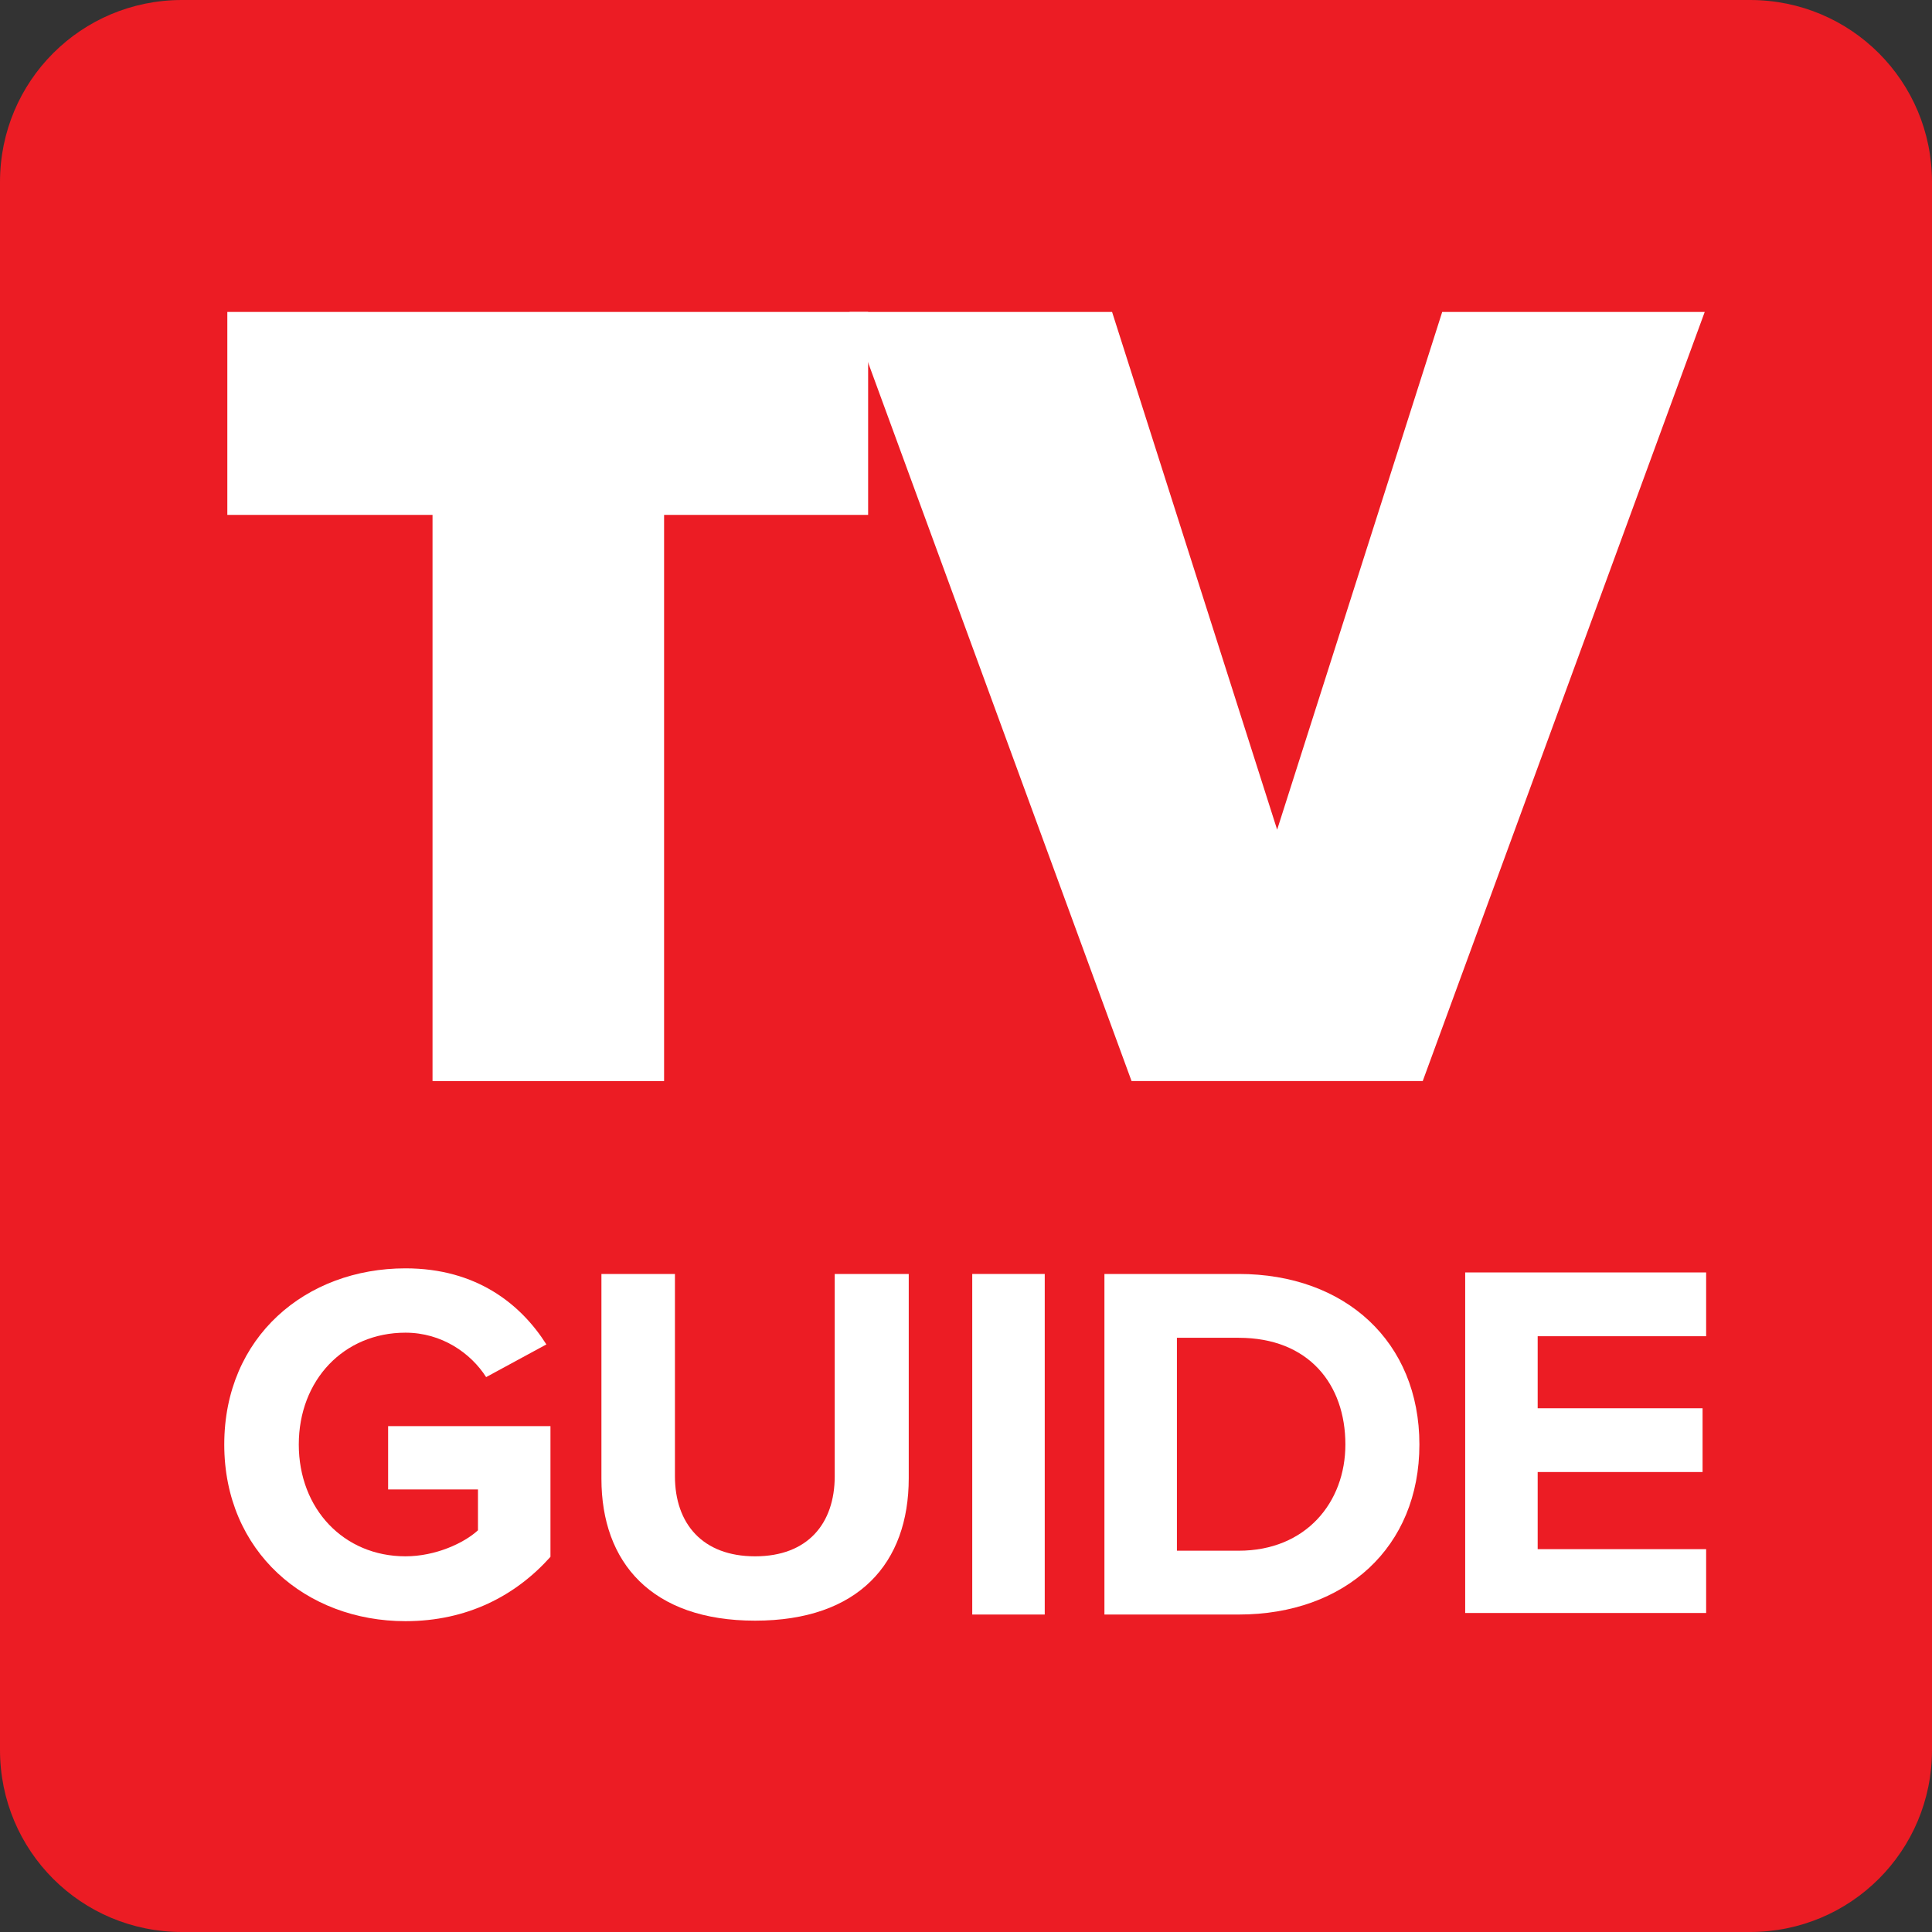
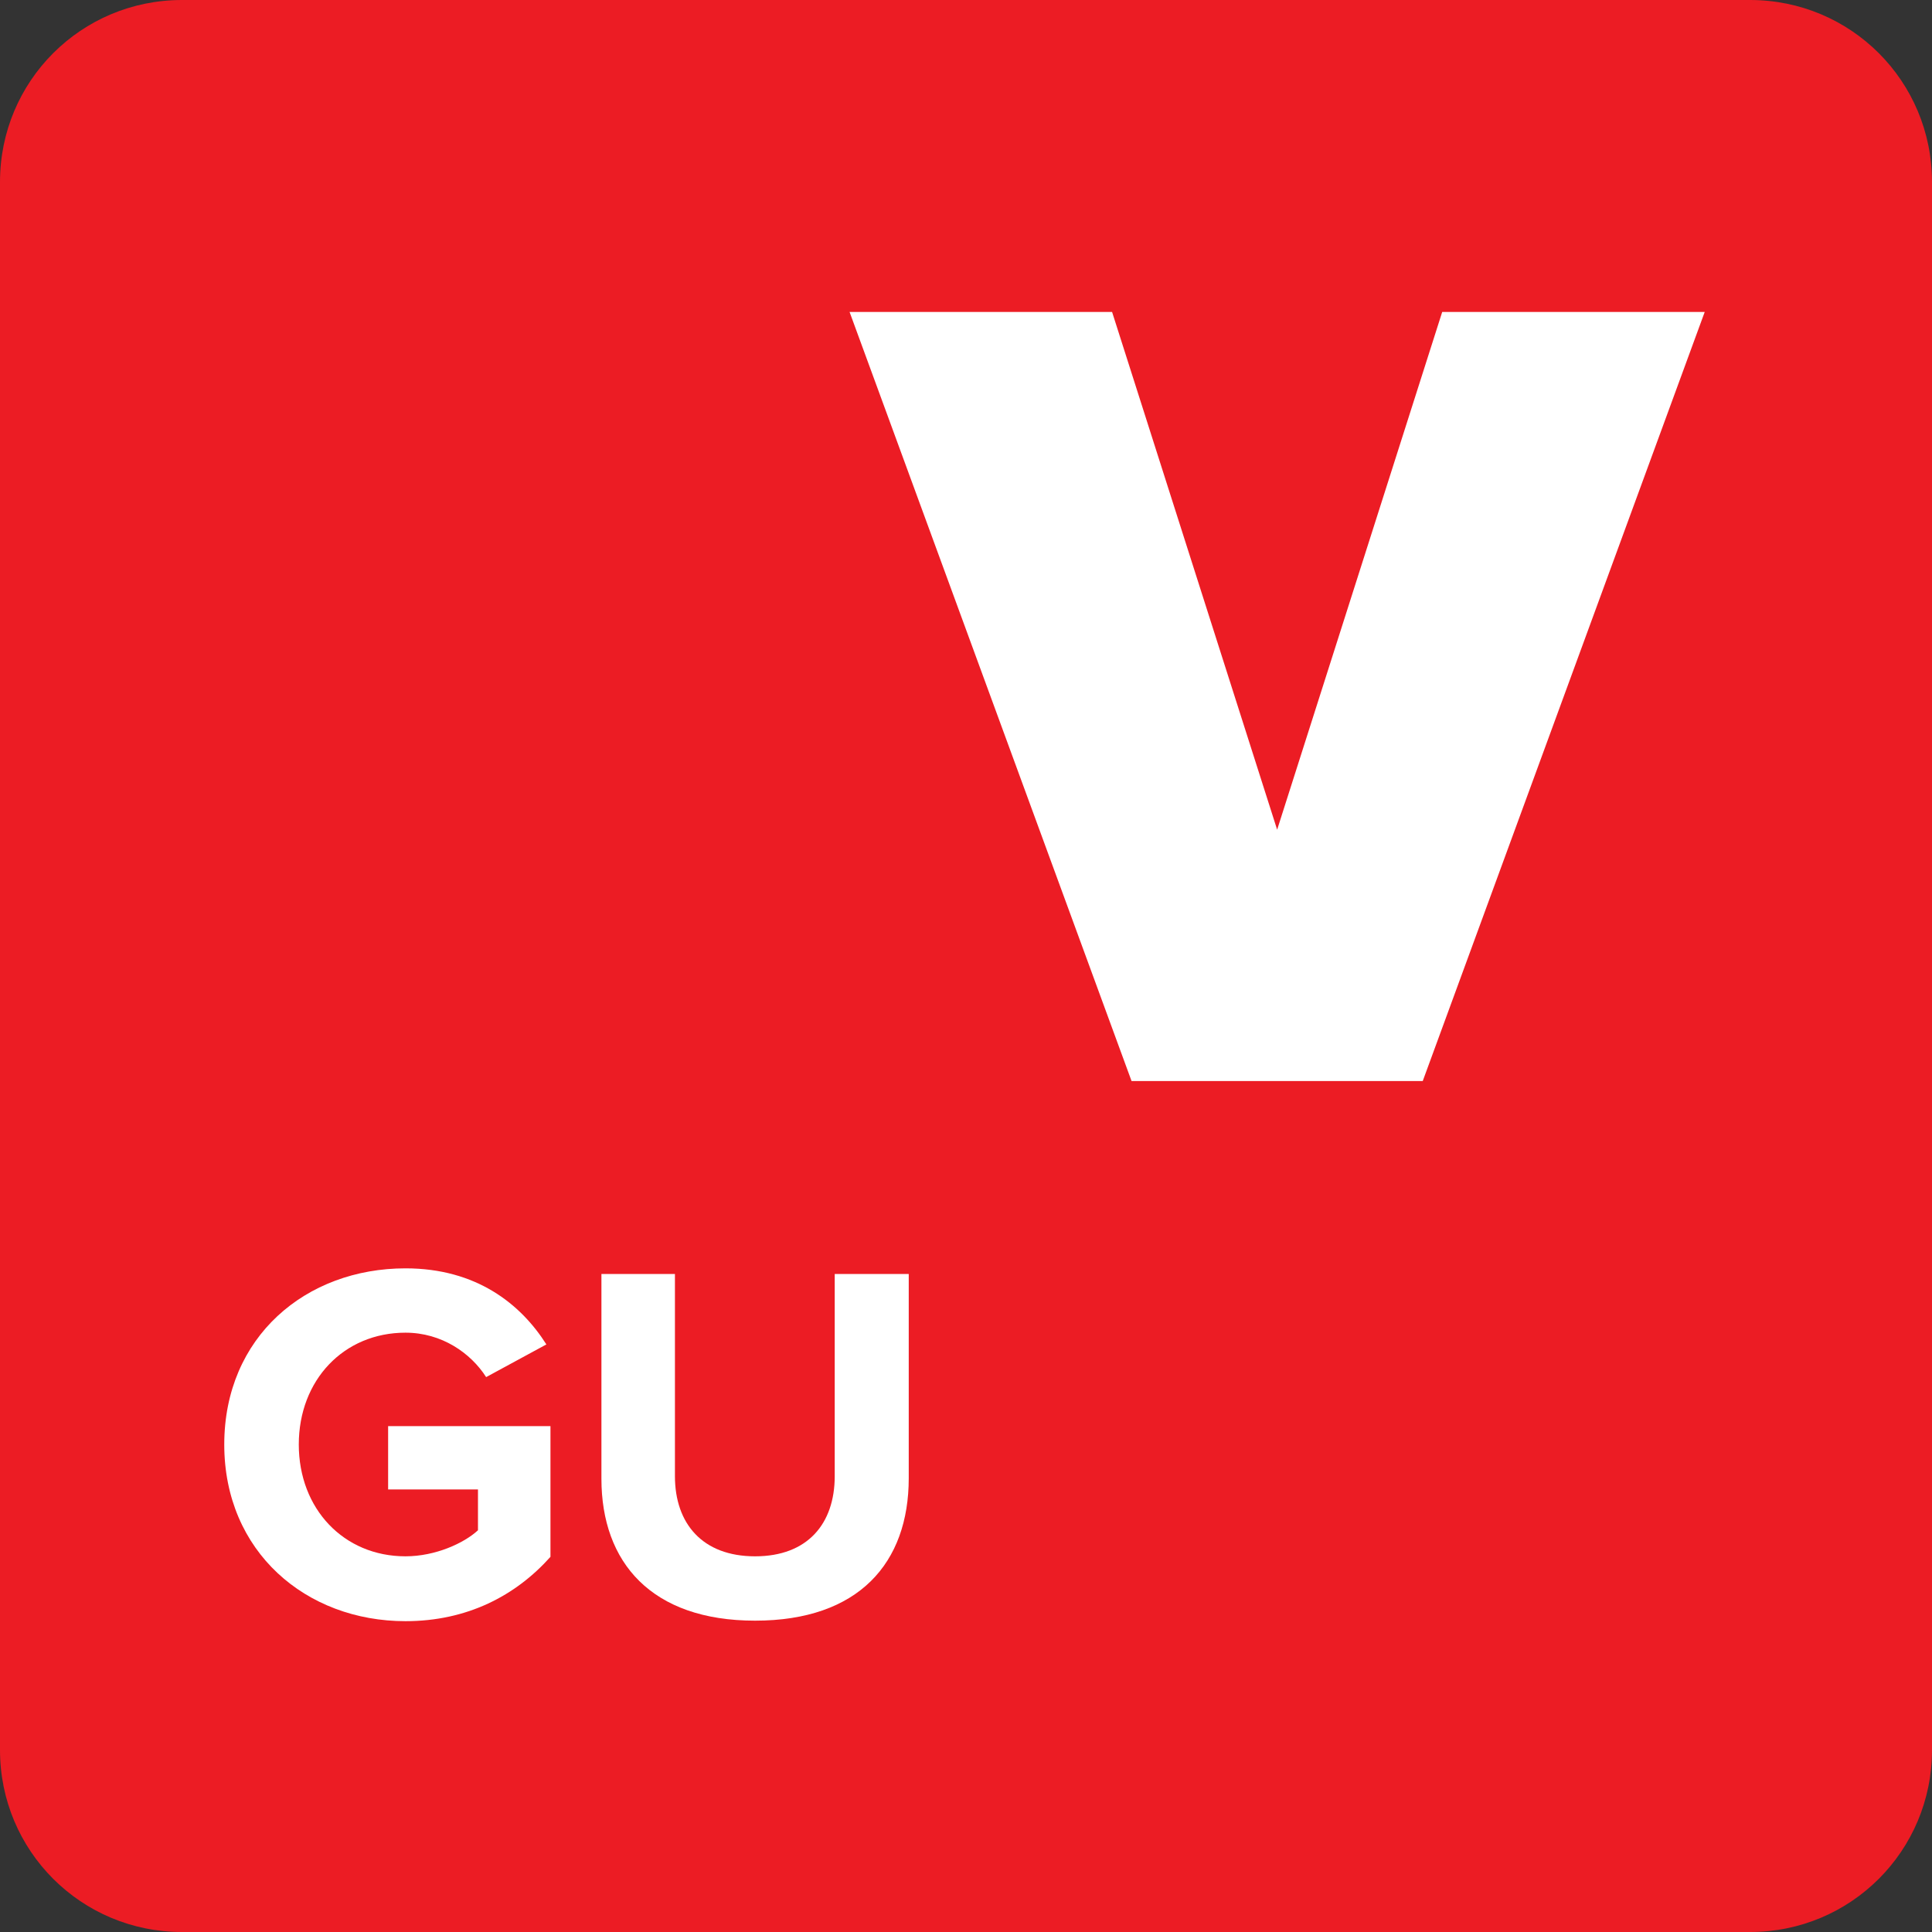
<svg xmlns="http://www.w3.org/2000/svg" xmlns:ns1="http://sodipodi.sourceforge.net/DTD/sodipodi-0.dtd" xmlns:ns2="http://www.inkscape.org/namespaces/inkscape" version="1.1" width="973.048" height="973.048" viewBox="0 0 239.058 239.058" id="svg50" ns1:docname="TV Guide 2019.svg" ns2:version="1.0.2 (e86c870879, 2021-01-15, custom)">
  <rect x="0" y="0" width="239.058" height="239.058" fill="#333333" stroke="none" />
  <defs id="defs54" />
  <ns1:namedview pagecolor="#ffffff" bordercolor="#666666" borderopacity="1" objecttolerance="10" gridtolerance="10" guidetolerance="10" ns2:pageopacity="0" ns2:pageshadow="2" ns2:window-width="1440" ns2:window-height="837" id="namedview52" showgrid="false" fit-margin-top="0" fit-margin-left="0" fit-margin-right="0" fit-margin-bottom="0" ns2:zoom="0.58583616" ns2:cx="487.72467" ns2:cy="484.3687" ns2:window-x="-8" ns2:window-y="-8" ns2:window-maximized="1" ns2:current-layer="svg50" />
  <g id="g138">
    <path d="m 22.515,0 h 194.028 c 12.473,0 22.515,10.042 22.515,22.515 v 194.028 c 0,12.473 -10.042,22.515 -22.515,22.515 H 22.515 C 10.042,239.058 0,229.017 0,216.543 V 22.515 C 0,10.042 10.042,0 22.515,0 Z" fill="#ec1c24" fill-rule="evenodd" stroke-width="4.329" id="path2" style="mix-blend-mode:normal;stroke:none;stroke-linecap:butt;stroke-linejoin:miter;stroke-miterlimit:10;stroke-dasharray:none;stroke-dashoffset:0" />
-     <path d="M 53.519,133.767 V 63.71 H 28.129 V 38.598 h 79.29 V 63.71 H 82.172 v 70.057 z" id="path4" style="mix-blend-mode:normal;fill:#ffffff;fill-rule:nonzero;stroke:none;stroke-width:8.089;stroke-linecap:butt;stroke-linejoin:miter;stroke-miterlimit:10;stroke-dasharray:none;stroke-dashoffset:0" />
    <path d="m 140.015,133.767 -34.893,-95.169 h 32.482 l 20.425,64.064 20.425,-64.064 h 32.482 l -34.893,95.169 z" id="path6" style="mix-blend-mode:normal;fill:#ffffff;fill-rule:nonzero;stroke:none;stroke-width:8.089;stroke-linecap:butt;stroke-linejoin:miter;stroke-miterlimit:10;stroke-dasharray:none;stroke-dashoffset:0" />
    <path d="m 27.749,178.737 c 0,-13.331 10.107,-21.797 22.424,-21.797 8.78,0 14.276,4.423 17.434,9.414 l -7.454,4.043 c -1.895,-2.969 -5.495,-5.497 -9.98,-5.497 -7.643,0 -13.202,5.876 -13.202,13.836 0,7.961 5.559,13.836 13.202,13.836 3.727,0 7.264,-1.643 8.97,-3.222 v -5.054 H 48.025 v -7.834 h 20.087 v 16.174 c -4.295,4.802 -10.296,7.961 -17.939,7.961 -12.317,0 -22.424,-8.592 -22.424,-21.86 z" id="path10" style="mix-blend-mode:normal;fill:#ffffff;fill-rule:nonzero;stroke:none;stroke-width:3.592;stroke-linecap:butt;stroke-linejoin:miter;stroke-miterlimit:10;stroke-dasharray:none;stroke-dashoffset:0" />
    <path d="M 74.418,182.97 V 157.635 h 9.096 v 25.019 c 0,5.876 3.411,9.919 9.917,9.919 6.506,0 9.854,-4.043 9.854,-9.919 V 157.635 h 9.159 v 25.272 c 0,10.488 -6.19,17.627 -19.013,17.627 -12.823,0 -19.013,-7.202 -19.013,-17.564 z" id="path12" style="mix-blend-mode:normal;fill:#ffffff;fill-rule:nonzero;stroke:none;stroke-width:3.592;stroke-linecap:butt;stroke-linejoin:miter;stroke-miterlimit:10;stroke-dasharray:none;stroke-dashoffset:0" />
-     <path d="M 120.302,199.776 V 157.635 h 8.97 v 42.141 z" id="path14" style="mix-blend-mode:normal;fill:#ffffff;fill-rule:nonzero;stroke:none;stroke-width:3.592;stroke-linecap:butt;stroke-linejoin:miter;stroke-miterlimit:10;stroke-dasharray:none;stroke-dashoffset:0" />
-     <path d="M 136.657,199.776 V 157.635 h 16.613 c 13.202,0 22.361,8.403 22.361,21.102 0,12.699 -9.159,21.039 -22.361,21.039 z m 29.815,-21.039 c 0,-7.455 -4.548,-13.204 -13.202,-13.204 h -7.643 v 26.346 h 7.643 c 8.338,0 13.202,-6.002 13.202,-13.141 z" id="path16" style="mix-blend-mode:normal;fill:#ffffff;fill-rule:nonzero;stroke:none;stroke-width:3.592;stroke-linecap:butt;stroke-linejoin:miter;stroke-miterlimit:10;stroke-dasharray:none;stroke-dashoffset:0" />
-     <path d="m 181.296,199.585 v -42.141 h 29.815 v 7.897 H 190.266 v 8.908 h 20.403 v 7.897 H 190.266 v 9.54 h 20.845 v 7.897 z" id="path18" style="mix-blend-mode:normal;fill:#ffffff;fill-rule:nonzero;stroke:none;stroke-width:3.592;stroke-linecap:butt;stroke-linejoin:miter;stroke-miterlimit:10;stroke-dasharray:none;stroke-dashoffset:0" />
  </g>
</svg>